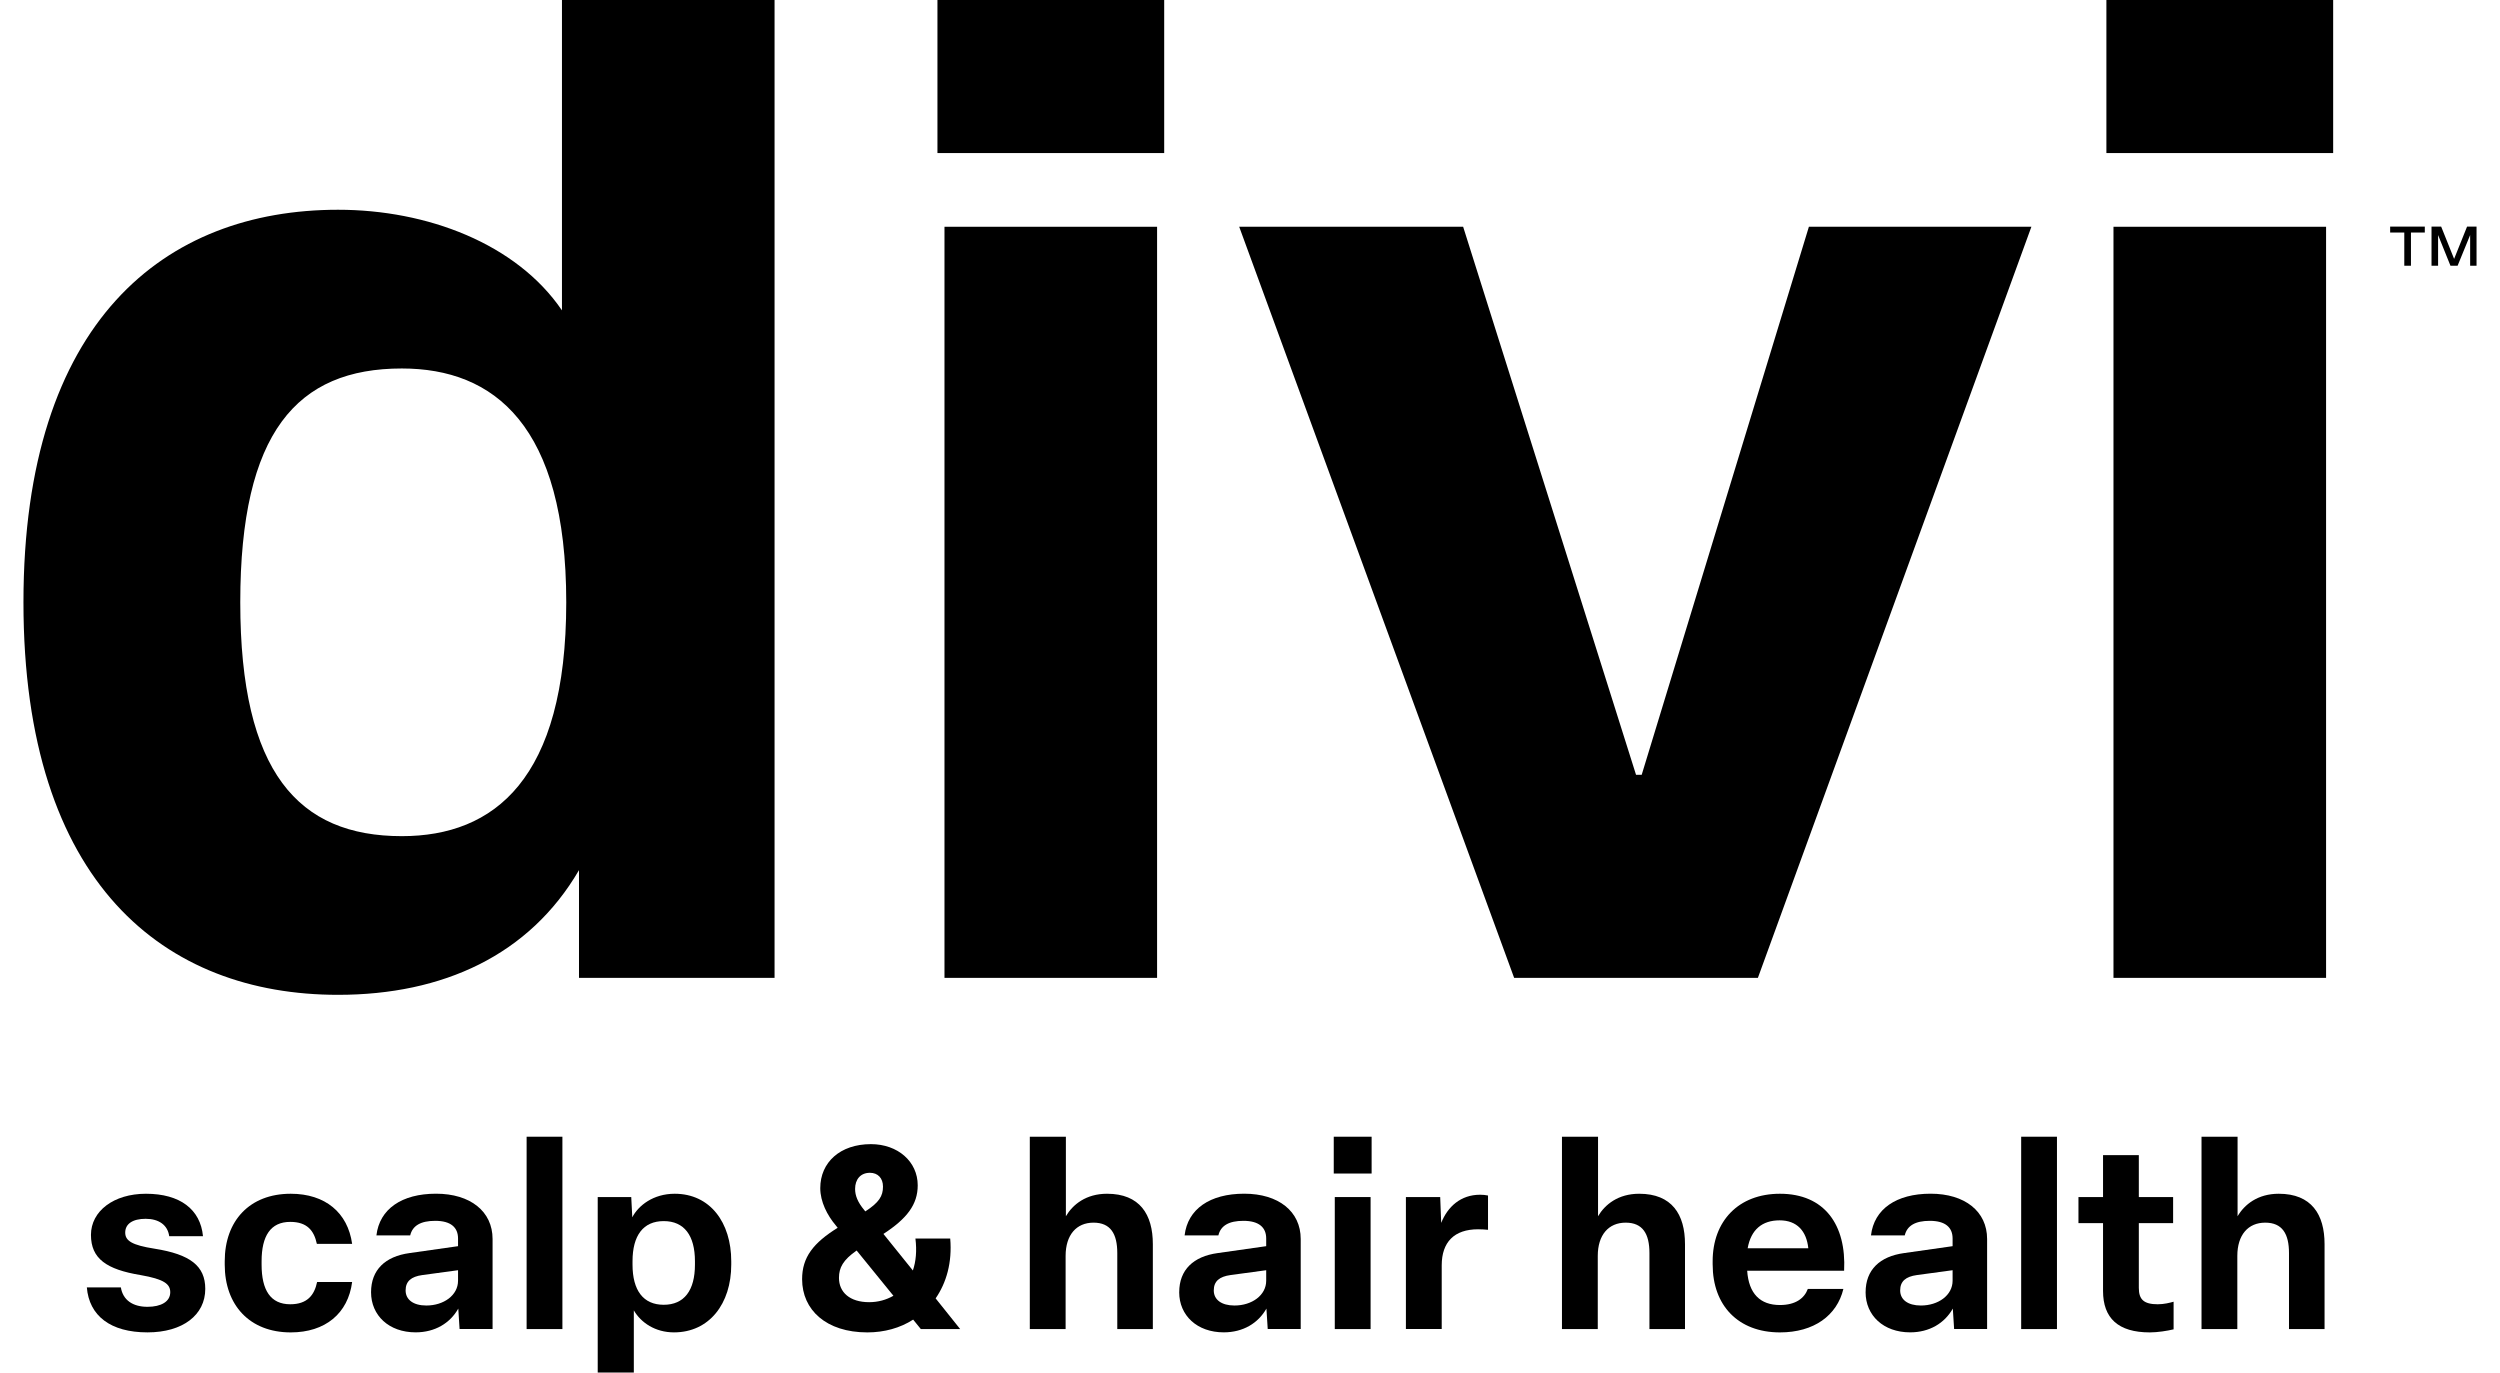
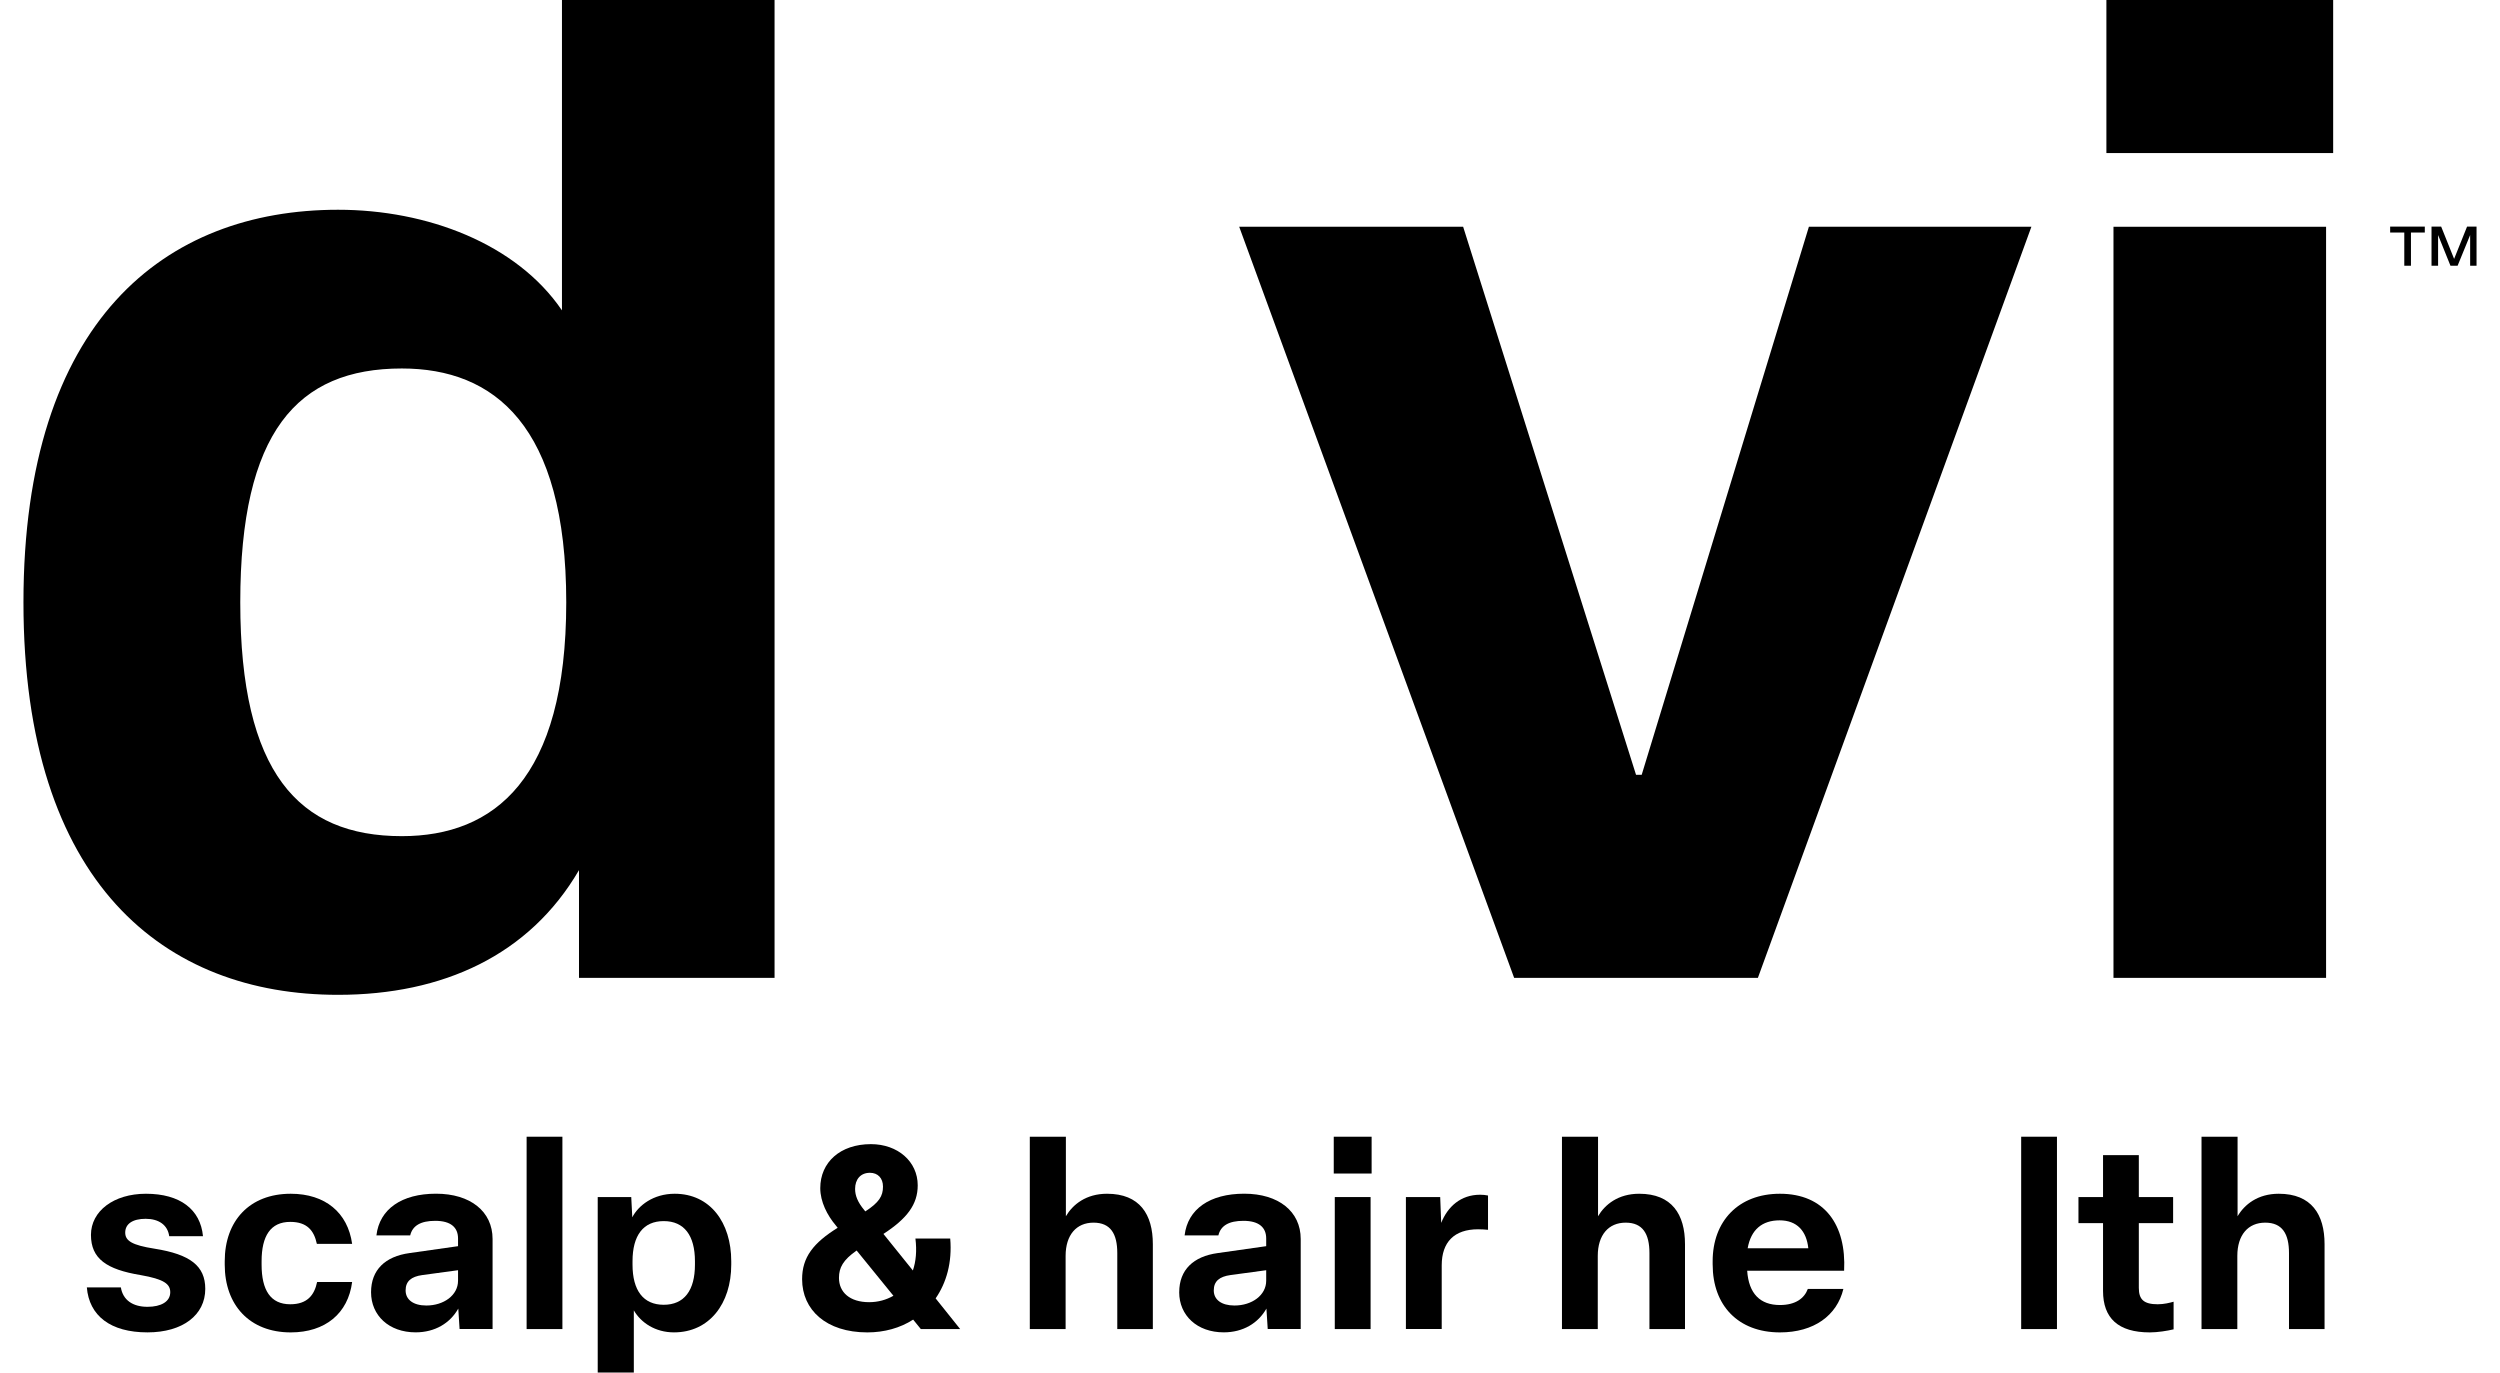
<svg xmlns="http://www.w3.org/2000/svg" width="102" height="56" viewBox="0 0 102 56" fill="none">
  <g clip-path="url(#clip0_7311_125)">
    <path d="M23.103 24.575C23.103 17.346 20.153 15.034 16.395 15.034C12.116 15.034 9.803 17.636 9.803 24.575C9.803 31.514 12.175 34.115 16.395 34.115C20.153 34.115 23.103 31.803 23.103 24.575ZM31.602 0V39.897H23.623V35.502C21.6 38.971 18.071 40.589 13.793 40.589C6.74 40.591 0.957 36.08 0.957 24.575C0.957 13.07 6.74 8.558 13.793 8.558C17.435 8.558 21.078 9.945 22.928 12.663V0H31.601H31.602Z" fill="#38402E" style="fill:#38402E;fill:color(display-p3 0.22 0.251 0.18);fill-opacity:1;" />
-     <path d="M47.209 39.897H38.535V9.252H47.209V39.897ZM47.499 6.245H38.248V0H47.499V6.244V6.245Z" fill="#38402E" style="fill:#38402E;fill:color(display-p3 0.22 0.251 0.18);fill-opacity:1;" />
    <path d="M66.75 31.612H66.981L73.803 9.251H82.881L71.722 39.897H61.777L50.559 9.251H59.696L66.75 31.612Z" fill="#38402E" style="fill:#38402E;fill:color(display-p3 0.22 0.251 0.18);fill-opacity:1;" />
    <path d="M94.904 39.897H86.23V9.252H94.904V39.897ZM95.193 6.245H85.941V0H95.193V6.244V6.245Z" fill="#38402E" style="fill:#38402E;fill:color(display-p3 0.22 0.251 0.18);fill-opacity:1;" />
    <path d="M100.27 10.842H99.979L99.474 9.589V10.842H99.206V9.244H99.599L100.128 10.563L100.657 9.244H101.043V10.842H100.782V9.589L100.27 10.842ZM98.095 10.842V9.487H97.518V9.244H98.932V9.487H98.367V10.842H98.095Z" fill="#38402E" style="fill:#38402E;fill:color(display-p3 0.22 0.251 0.18);fill-opacity:1;" />
    <path d="M3.543 52.525H4.931C5.015 53.047 5.422 53.318 6.017 53.318C6.569 53.318 6.946 53.109 6.946 52.723C6.946 52.388 6.695 52.19 5.736 52.023C4.347 51.794 3.711 51.355 3.711 50.384C3.711 49.413 4.64 48.705 5.955 48.705C7.343 48.705 8.178 49.341 8.282 50.437H6.904C6.841 49.977 6.476 49.727 5.943 49.727C5.411 49.727 5.109 49.935 5.109 50.29C5.109 50.623 5.38 50.802 6.308 50.947C7.758 51.177 8.375 51.647 8.375 52.587C8.375 53.651 7.457 54.361 6.017 54.361C4.504 54.361 3.637 53.682 3.543 52.524V52.525Z" fill="#38402E" style="fill:#38402E;fill:color(display-p3 0.22 0.251 0.18);fill-opacity:1;" />
    <path d="M9.169 51.596V51.46C9.169 49.811 10.181 48.705 11.862 48.705C13.272 48.705 14.189 49.477 14.367 50.75H12.928C12.812 50.207 12.531 49.853 11.842 49.853C11.039 49.853 10.673 50.426 10.673 51.46V51.596C10.673 52.639 11.038 53.214 11.842 53.214C12.531 53.214 12.824 52.849 12.938 52.306H14.367C14.201 53.589 13.272 54.362 11.862 54.362C10.182 54.362 9.169 53.245 9.169 51.597V51.596Z" fill="#38402E" style="fill:#38402E;fill:color(display-p3 0.22 0.251 0.18);fill-opacity:1;" />
    <path d="M15.139 52.723C15.139 51.804 15.723 51.262 16.705 51.126L18.688 50.844V50.53C18.688 50.081 18.395 49.81 17.759 49.81C17.164 49.81 16.83 50.008 16.736 50.404H15.358C15.483 49.329 16.391 48.703 17.79 48.703C19.189 48.703 20.097 49.424 20.097 50.551V54.224H18.751L18.698 53.39C18.365 53.984 17.748 54.36 16.956 54.36C15.87 54.36 15.139 53.671 15.139 52.722V52.723ZM18.688 52.253V51.825L17.227 52.023C16.778 52.086 16.549 52.274 16.549 52.65C16.549 53.025 16.862 53.265 17.394 53.265C18.104 53.265 18.688 52.848 18.688 52.253Z" fill="#38402E" style="fill:#38402E;fill:color(display-p3 0.22 0.251 0.18);fill-opacity:1;" />
    <path d="M21.486 54.226V46.378H22.946V54.226H21.486Z" fill="#38402E" style="fill:#38402E;fill:color(display-p3 0.22 0.251 0.18);fill-opacity:1;" />
    <path d="M24.387 56V48.841H25.755L25.797 49.665C26.047 49.185 26.653 48.705 27.529 48.705C28.969 48.705 29.835 49.874 29.835 51.46V51.596C29.835 53.193 28.938 54.361 27.498 54.361C26.735 54.361 26.151 53.965 25.86 53.463V55.999H24.389L24.387 56ZM28.354 51.596V51.46C28.354 50.407 27.915 49.821 27.08 49.821C26.246 49.821 25.807 50.405 25.807 51.46V51.596C25.807 52.65 26.246 53.235 27.08 53.235C27.915 53.235 28.354 52.651 28.354 51.596Z" fill="#38402E" style="fill:#38402E;fill:color(display-p3 0.22 0.251 0.18);fill-opacity:1;" />
    <path d="M39.178 54.226H37.57L37.257 53.84C36.724 54.184 36.077 54.362 35.388 54.362C33.708 54.362 32.726 53.443 32.726 52.191C32.726 51.294 33.186 50.71 34.177 50.094L34.103 50C33.749 49.582 33.467 49.029 33.467 48.476C33.467 47.422 34.28 46.681 35.533 46.681C36.629 46.681 37.443 47.391 37.443 48.361C37.443 49.144 37.005 49.718 36.044 50.344L37.245 51.836C37.37 51.471 37.412 51.033 37.349 50.531H38.769C38.853 51.513 38.612 52.337 38.174 52.974L39.175 54.226H39.178ZM36.453 52.869L34.951 51.021C34.397 51.407 34.23 51.72 34.23 52.138C34.23 52.722 34.669 53.129 35.461 53.129C35.826 53.129 36.161 53.034 36.452 52.867L36.453 52.869ZM34.888 48.506C34.888 48.778 34.992 49.048 35.263 49.373L35.305 49.425C35.868 49.06 36.026 48.799 36.026 48.413C36.026 48.069 35.817 47.85 35.493 47.85C35.107 47.85 34.888 48.122 34.888 48.508V48.506Z" fill="#38402E" style="fill:#38402E;fill:color(display-p3 0.22 0.251 0.18);fill-opacity:1;" />
    <path d="M42.016 54.226V46.378H43.488V49.623C43.77 49.143 44.312 48.705 45.167 48.705C46.504 48.705 47.036 49.55 47.036 50.761V54.226H45.585V51.126C45.585 50.342 45.313 49.884 44.615 49.884C43.917 49.884 43.477 50.386 43.477 51.241V54.226H42.016Z" fill="#38402E" style="fill:#38402E;fill:color(display-p3 0.22 0.251 0.18);fill-opacity:1;" />
    <path d="M48.112 52.723C48.112 51.804 48.697 51.262 49.678 51.126L51.661 50.844V50.53C51.661 50.081 51.368 49.81 50.732 49.81C50.138 49.81 49.803 50.008 49.71 50.404H48.332C48.456 49.329 49.365 48.703 50.764 48.703C52.163 48.703 53.069 49.424 53.069 50.551V54.224H51.723L51.67 53.39C51.336 53.984 50.72 54.36 49.928 54.36C48.842 54.36 48.111 53.671 48.111 52.722L48.112 52.723ZM51.661 52.253V51.825L50.2 52.023C49.752 52.086 49.522 52.274 49.522 52.65C49.522 53.025 49.834 53.265 50.367 53.265C51.077 53.265 51.661 52.848 51.661 52.253Z" fill="#38402E" style="fill:#38402E;fill:color(display-p3 0.22 0.251 0.18);fill-opacity:1;" />
    <path d="M54.417 47.88V46.378H55.962V47.88H54.417ZM54.459 54.226V48.84H55.92V54.226H54.459Z" fill="#38402E" style="fill:#38402E;fill:color(display-p3 0.22 0.251 0.18);fill-opacity:1;" />
    <path d="M57.361 54.226V48.84H58.76L58.801 49.894C59.063 49.236 59.594 48.745 60.388 48.745C60.492 48.745 60.618 48.756 60.711 48.777V50.176C60.607 50.165 60.44 50.155 60.304 50.155C59.334 50.155 58.822 50.677 58.822 51.626V54.224H57.362L57.361 54.226Z" fill="#38402E" style="fill:#38402E;fill:color(display-p3 0.22 0.251 0.18);fill-opacity:1;" />
    <path d="M63.728 54.226V46.378H65.2V49.623C65.482 49.143 66.024 48.705 66.879 48.705C68.215 48.705 68.748 49.55 68.748 50.761V54.226H67.297V51.126C67.297 50.342 67.025 49.884 66.327 49.884C65.629 49.884 65.189 50.386 65.189 51.241V54.226H63.728Z" fill="#38402E" style="fill:#38402E;fill:color(display-p3 0.22 0.251 0.18);fill-opacity:1;" />
    <path d="M69.876 51.596V51.46C69.876 49.821 70.929 48.705 72.621 48.705C74.437 48.705 75.335 49.967 75.24 51.846H71.285C71.348 52.786 71.818 53.245 72.621 53.245C73.268 53.245 73.622 52.963 73.759 52.588H75.21C74.949 53.673 74.009 54.362 72.622 54.362C70.911 54.362 69.877 53.256 69.877 51.597L69.876 51.596ZM73.779 50.928C73.705 50.228 73.319 49.79 72.609 49.79C71.899 49.79 71.44 50.165 71.305 50.928H73.779Z" fill="#38402E" style="fill:#38402E;fill:color(display-p3 0.22 0.251 0.18);fill-opacity:1;" />
-     <path d="M76.117 52.723C76.117 51.804 76.701 51.262 77.683 51.126L79.666 50.844V50.53C79.666 50.081 79.373 49.81 78.737 49.81C78.142 49.81 77.808 50.008 77.714 50.404H76.336C76.461 49.329 77.369 48.703 78.768 48.703C80.167 48.703 81.074 49.424 81.074 50.551V54.224H79.728L79.675 53.39C79.341 53.984 78.725 54.36 77.932 54.36C76.847 54.36 76.116 53.671 76.116 52.722L76.117 52.723ZM79.666 52.253V51.825L78.205 52.023C77.756 52.086 77.527 52.274 77.527 52.65C77.527 53.025 77.839 53.265 78.372 53.265C79.082 53.265 79.666 52.848 79.666 52.253Z" fill="#38402E" style="fill:#38402E;fill:color(display-p3 0.22 0.251 0.18);fill-opacity:1;" />
-     <path d="M82.464 54.226V46.378H83.924V54.226H82.464Z" fill="#38402E" style="fill:#38402E;fill:color(display-p3 0.22 0.251 0.18);fill-opacity:1;" />
+     <path d="M82.464 54.226V46.378H83.924V54.226Z" fill="#38402E" style="fill:#38402E;fill:color(display-p3 0.22 0.251 0.18);fill-opacity:1;" />
    <path d="M85.804 52.67V49.905H84.801V48.841H85.804V47.13H87.264V48.841H88.663V49.905H87.264V52.546C87.264 53.016 87.463 53.214 88.036 53.214C88.297 53.214 88.537 53.151 88.683 53.11V54.237C88.422 54.3 88.026 54.362 87.713 54.362C86.419 54.362 85.804 53.778 85.804 52.672V52.67Z" fill="#38402E" style="fill:#38402E;fill:color(display-p3 0.22 0.251 0.18);fill-opacity:1;" />
    <path d="M89.822 54.226V46.378H91.293V49.623C91.575 49.143 92.118 48.705 92.973 48.705C94.309 48.705 94.842 49.55 94.842 50.761V54.226H93.391V51.126C93.391 50.342 93.119 49.884 92.421 49.884C91.722 49.884 91.283 50.386 91.283 51.241V54.226H89.822Z" fill="#38402E" style="fill:#38402E;fill:color(display-p3 0.22 0.251 0.18);fill-opacity:1;" />
  </g>
  <defs>
    <clipPath id="clip0_7311_125">
      <rect width="100.086" height="56" fill="white" style="fill:white;fill-opacity:1;" transform="translate(0.957)" />
    </clipPath>
  </defs>
</svg>